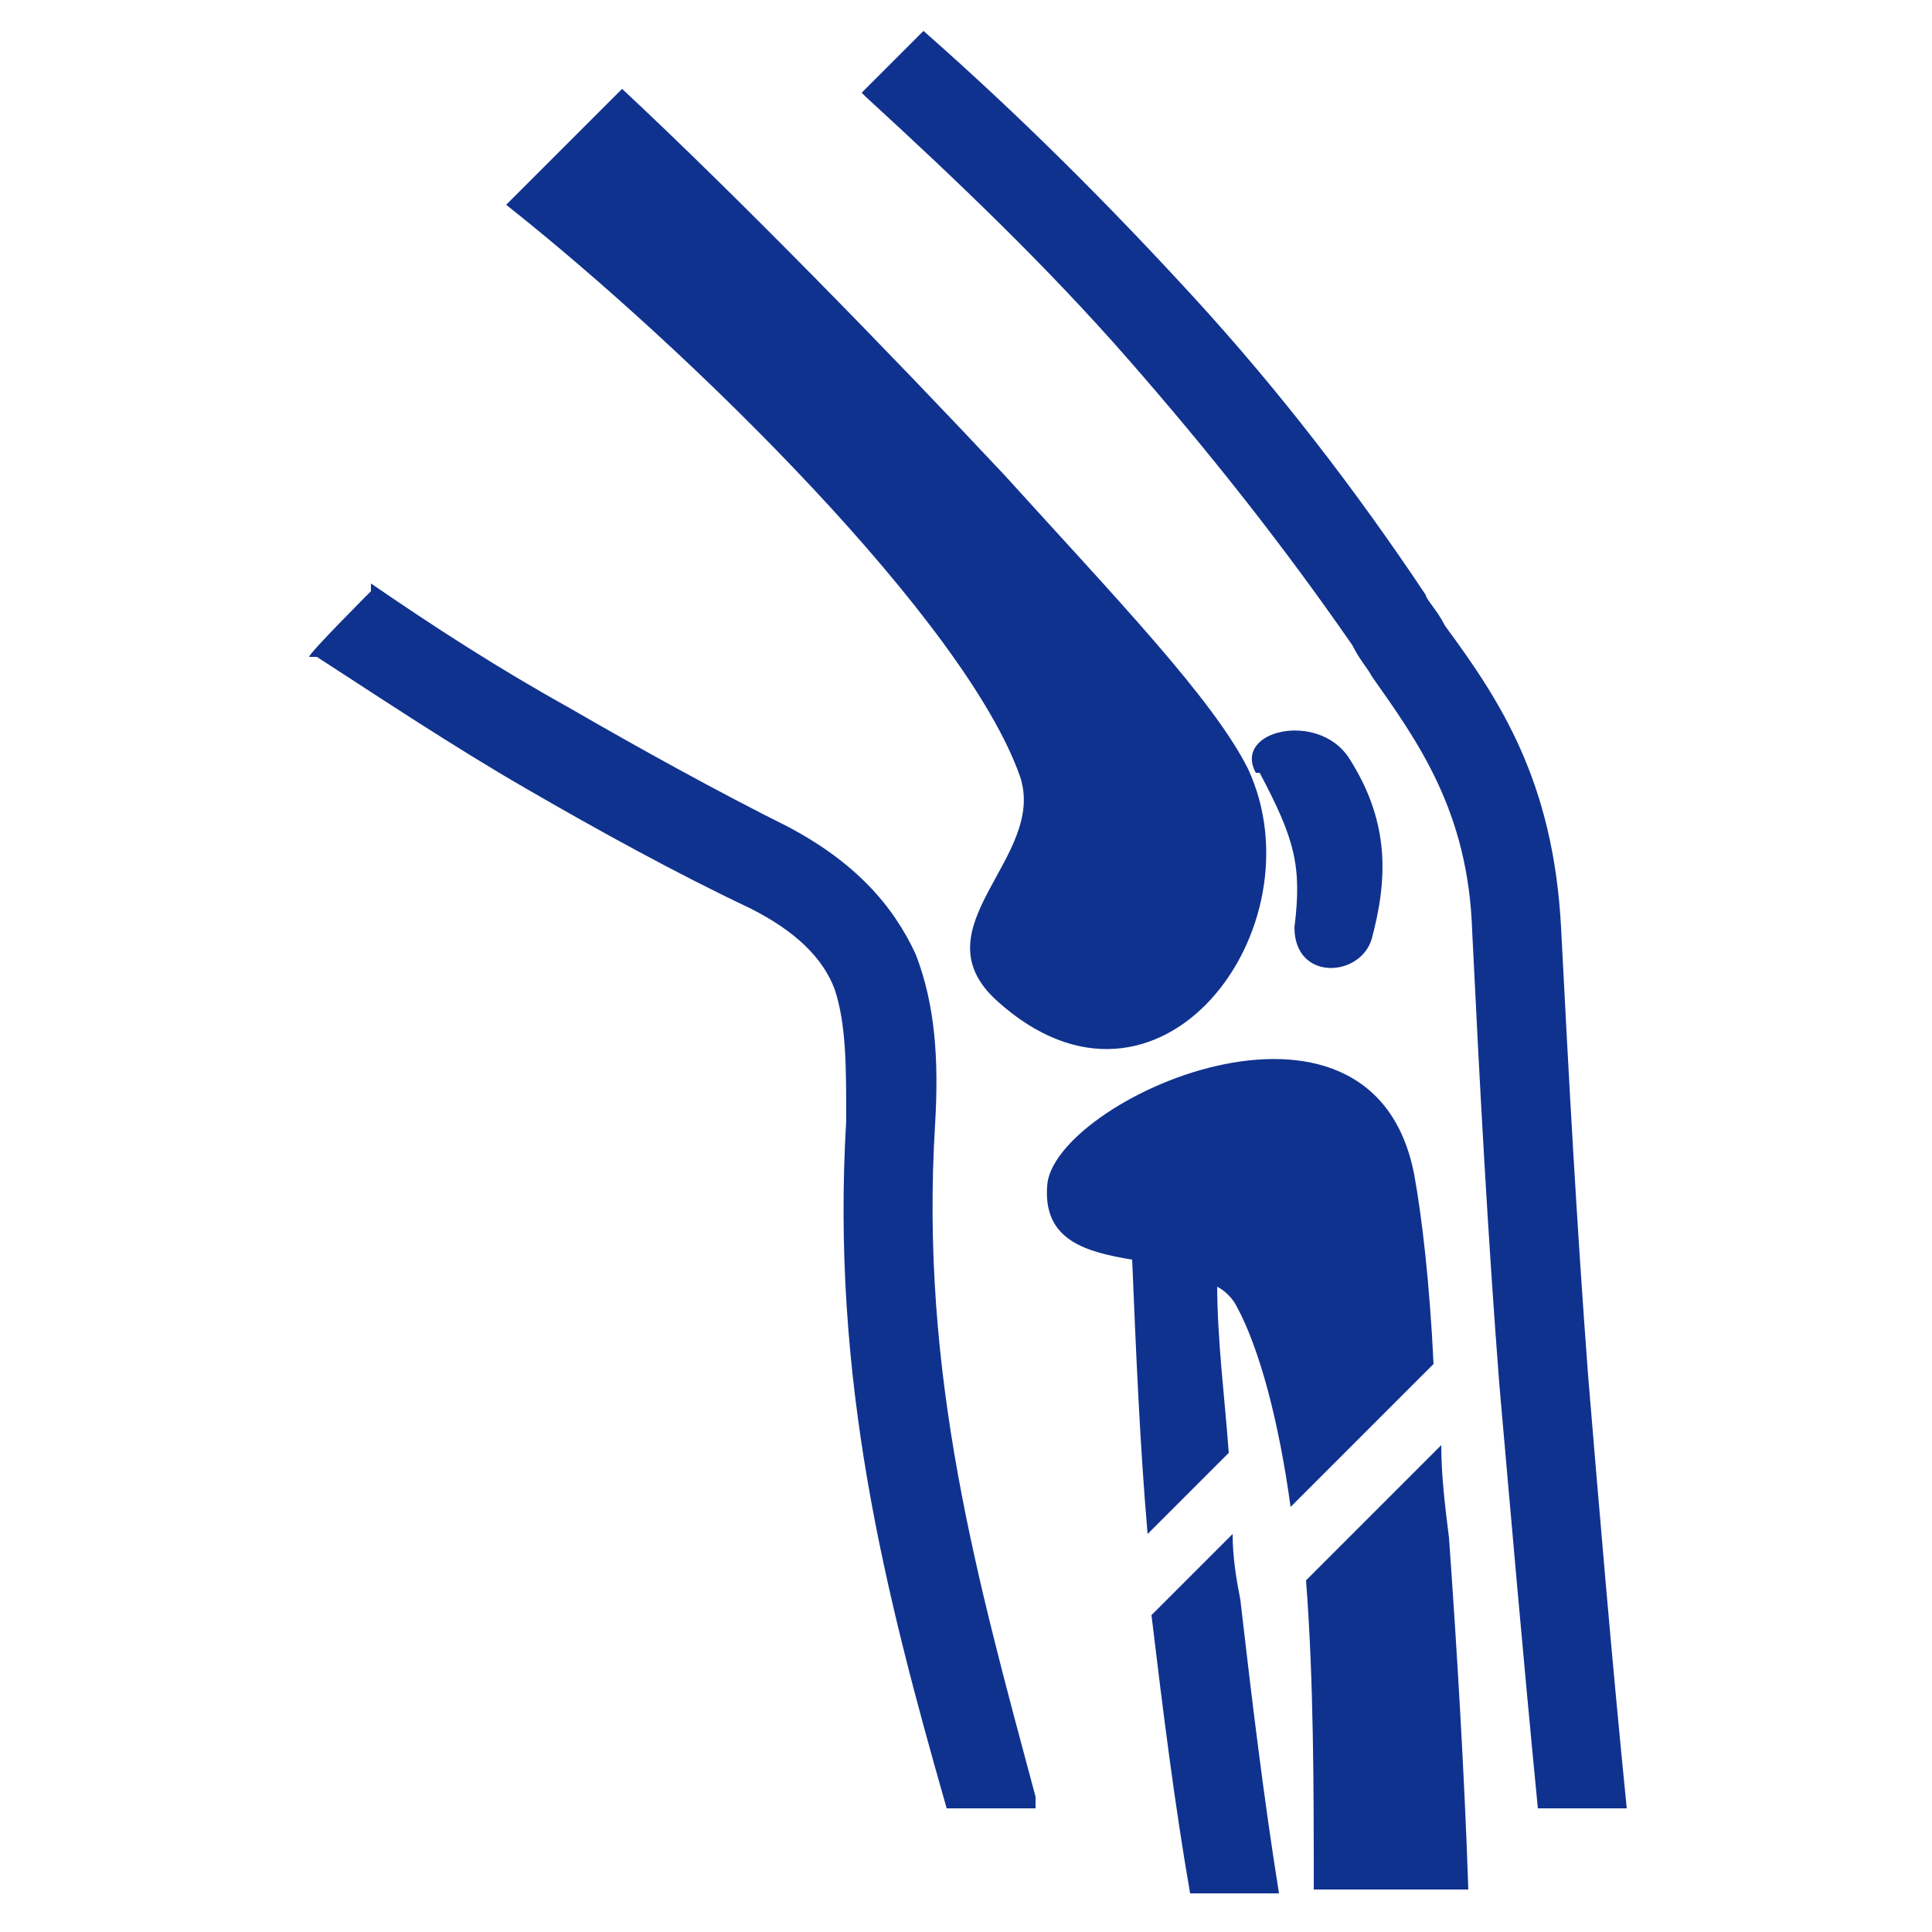
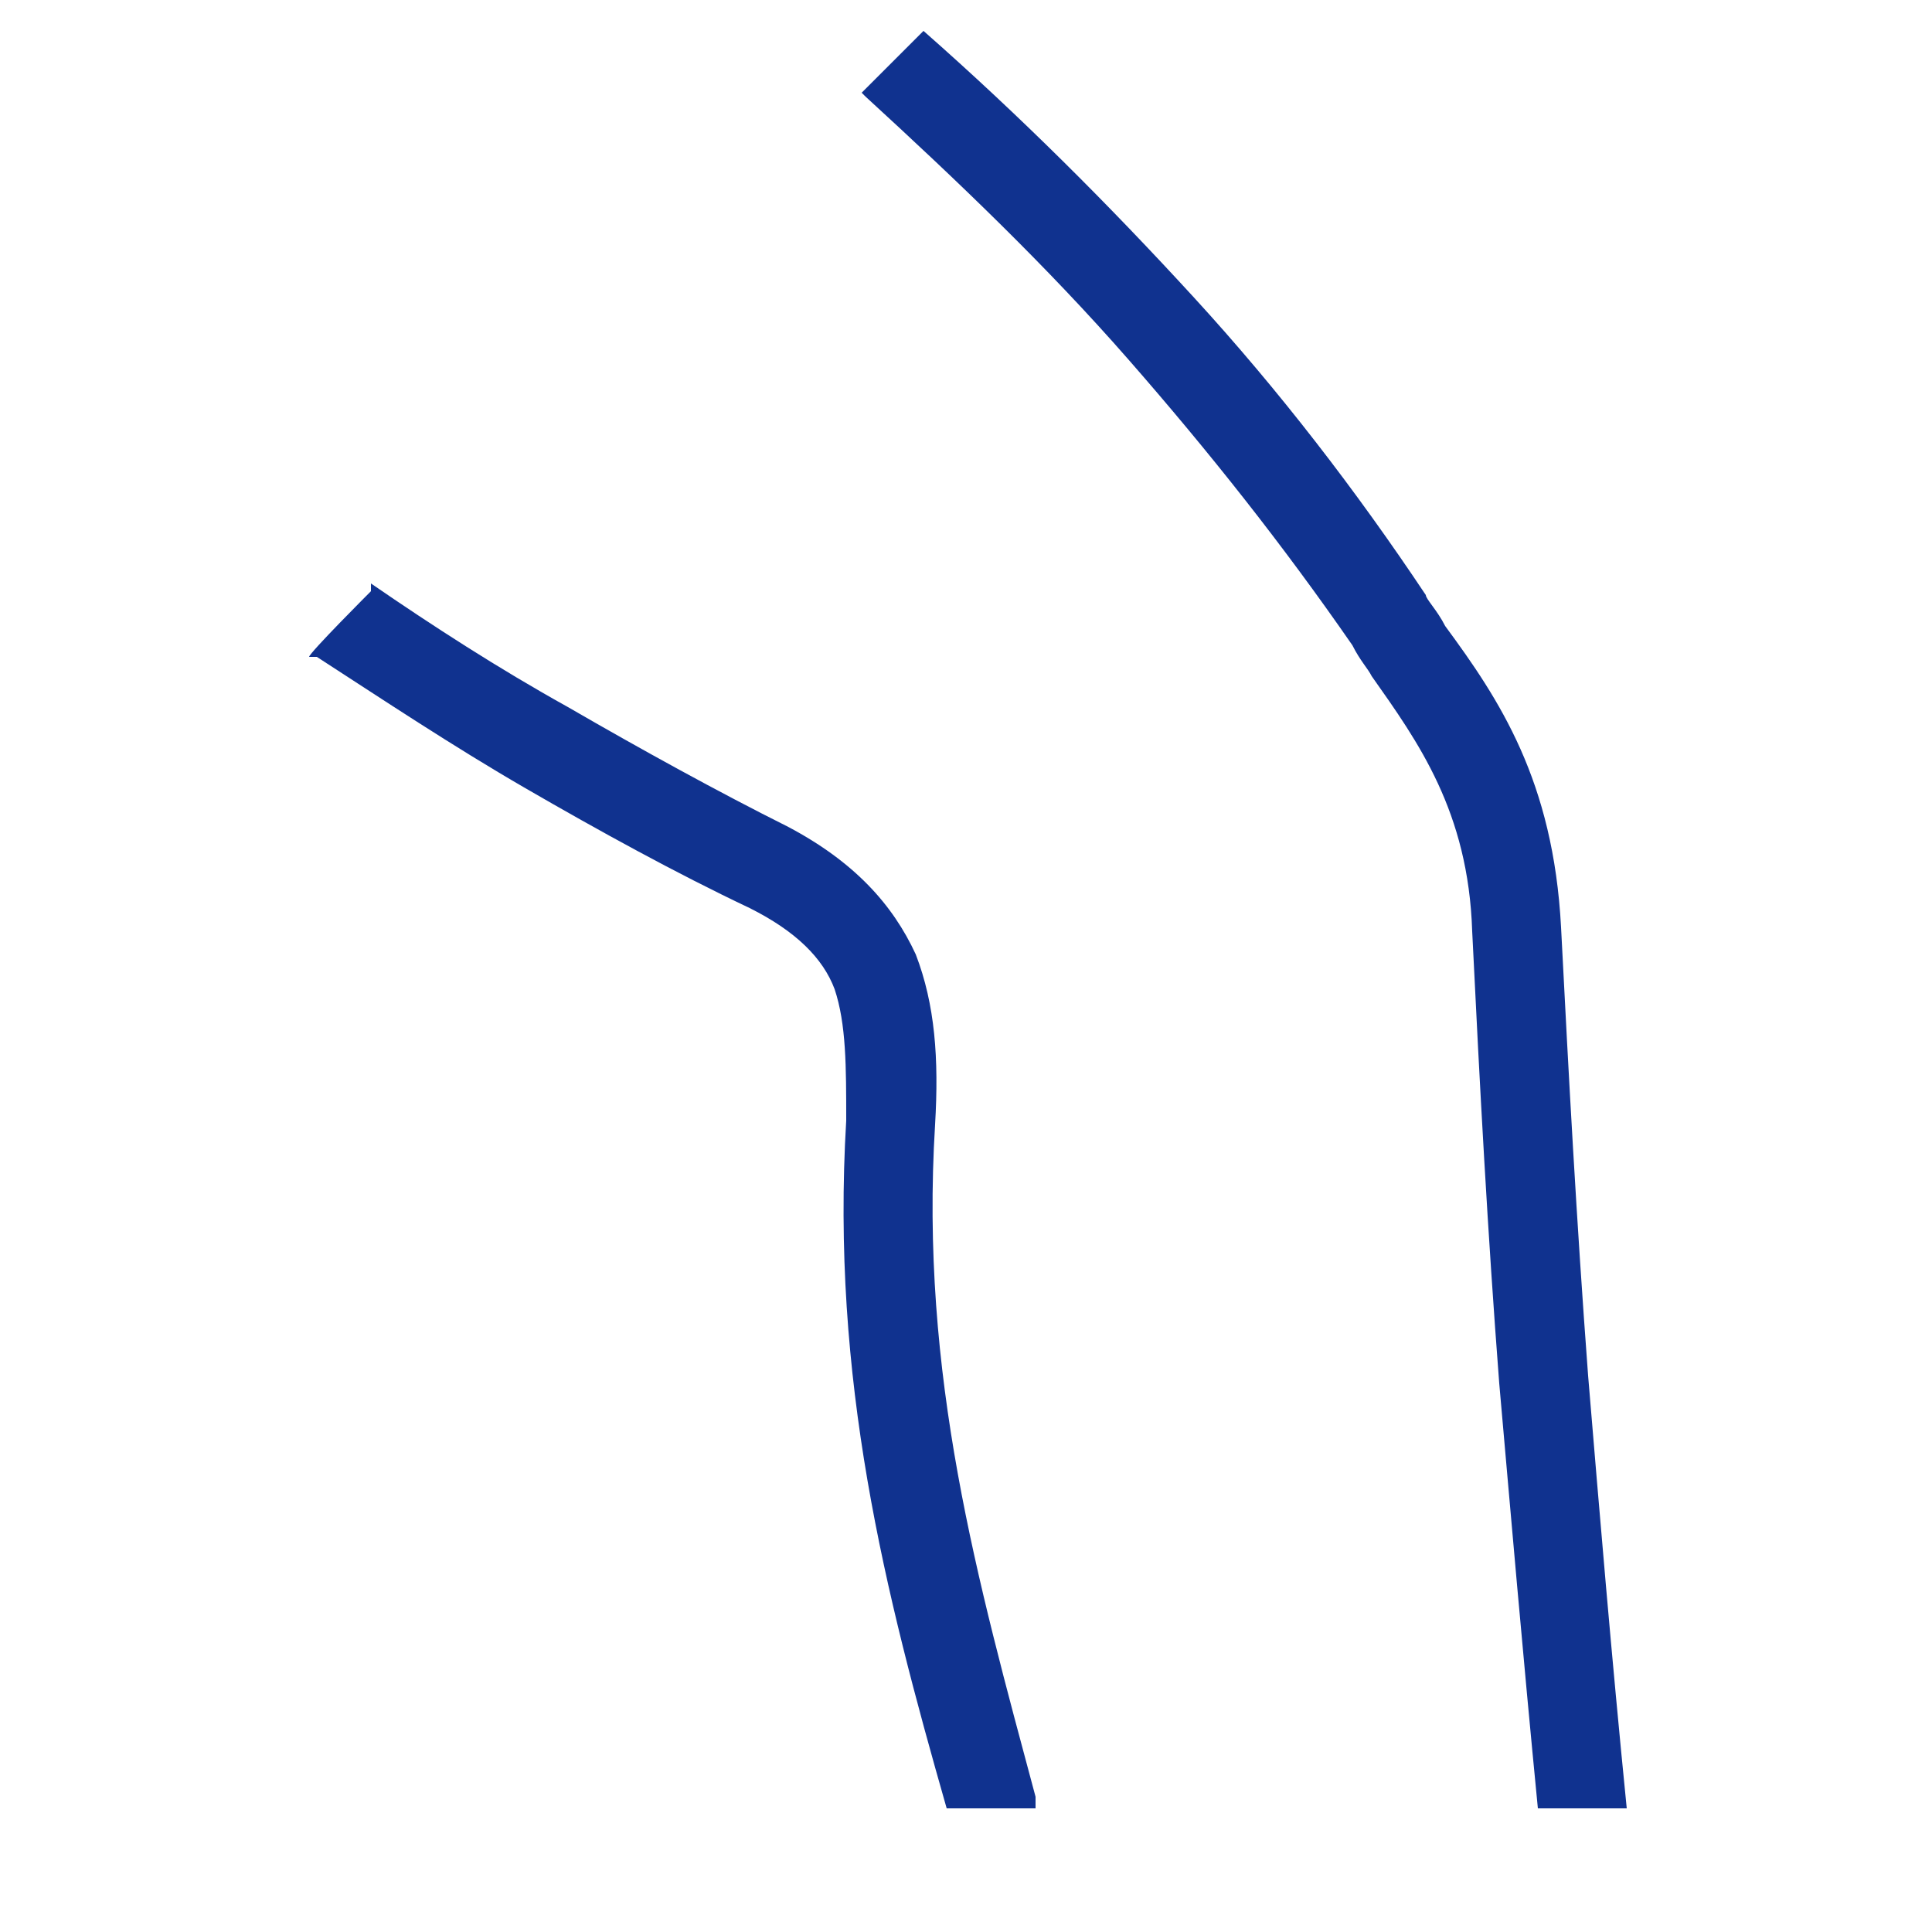
<svg xmlns="http://www.w3.org/2000/svg" version="1.1" viewBox="0 0 50 50">
  <defs>
    <style>
      .cls-1 {
        fill-rule: evenodd;
      }

      .cls-1, .cls-2 {
        fill: #10328f;
      }
    </style>
  </defs>
  <g>
    <g id="Layer_1">
      <g>
        <path class="cls-2" d="M9.6,15.1c1.6,1.1,3.3,2.2,5.1,3.2,1.9,1.1,3.9,2.2,5.7,3.1,1.7.9,2.7,2,3.3,3.3.5,1.3.6,2.7.5,4.4-.4,6.5,1.1,11.8,2.6,17.4v.3c0,0-2.3,0-2.3,0-1.6-5.6-3-11.1-2.6-17.8,0-1.4,0-2.5-.3-3.4-.3-.8-1-1.5-2.2-2.1-1.9-.9-3.9-2-5.8-3.1-1.9-1.1-3.7-2.3-5.4-3.4h-.2c0-.1,1.6-1.7,1.6-1.7h0ZM22.3,2.4s0,0,0,0l1.6-1.6c2.5,2.2,4.8,4.5,7,6.9,2.2,2.4,4.2,5,6,7.7,0,.1.3.4.5.8,1.4,1.9,2.8,4,3,7.8.2,3.9.4,7.6.7,11.6.3,3.6.6,7.2,1,11.2h-2.3c-.4-4.1-.7-7.6-1-11-.3-3.9-.5-7.6-.7-11.7-.1-3.1-1.4-4.9-2.6-6.6-.1-.2-.3-.4-.5-.8-1.8-2.6-3.7-5-5.8-7.4-2.1-2.4-4.4-4.6-6.8-6.8h0Z" />
-         <path class="cls-1" d="M32.6,20c.9,1.7,1.1,2.4.9,4,0,1.4,1.7,1.3,2,.3.4-1.5.5-3-.6-4.7-.8-1.2-3-.7-2.4.4h0ZM31.5,33.2c0,1.5.2,3,.3,4.4l-2.1,2.1c-.2-2.3-.3-4.7-.4-7.1-1.2-.2-2.3-.5-2.2-1.9.1-2.2,8.4-6,9.5-.3.2,1.1.4,2.8.5,4.9l-3.7,3.7c-.3-2.2-.8-4.1-1.4-5.2-.1-.2-.3-.4-.5-.5h0ZM31.9,39.7c0,.6.1,1.2.2,1.7.3,2.6.6,5.1,1,7.6h-2.3c-.4-2.3-.7-4.7-1-7.2l2.1-2.1h0ZM37.3,37.4c0,.8.1,1.6.2,2.4.2,2.8.4,6.1.5,9.1h-4c0-2.6,0-5.4-.2-8l3.6-3.6h0ZM13.1,5.3c4.8,3.8,11.9,10.8,13.3,14.8.7,2.1-2.7,3.9-.6,5.8,4.2,3.8,8.4-1.9,6.5-6-.9-1.8-3.4-4.4-6.3-7.6-3-3.2-6.9-7.2-9.9-10l-3,3h0Z" />
      </g>
    </g>
  </g>
</svg>